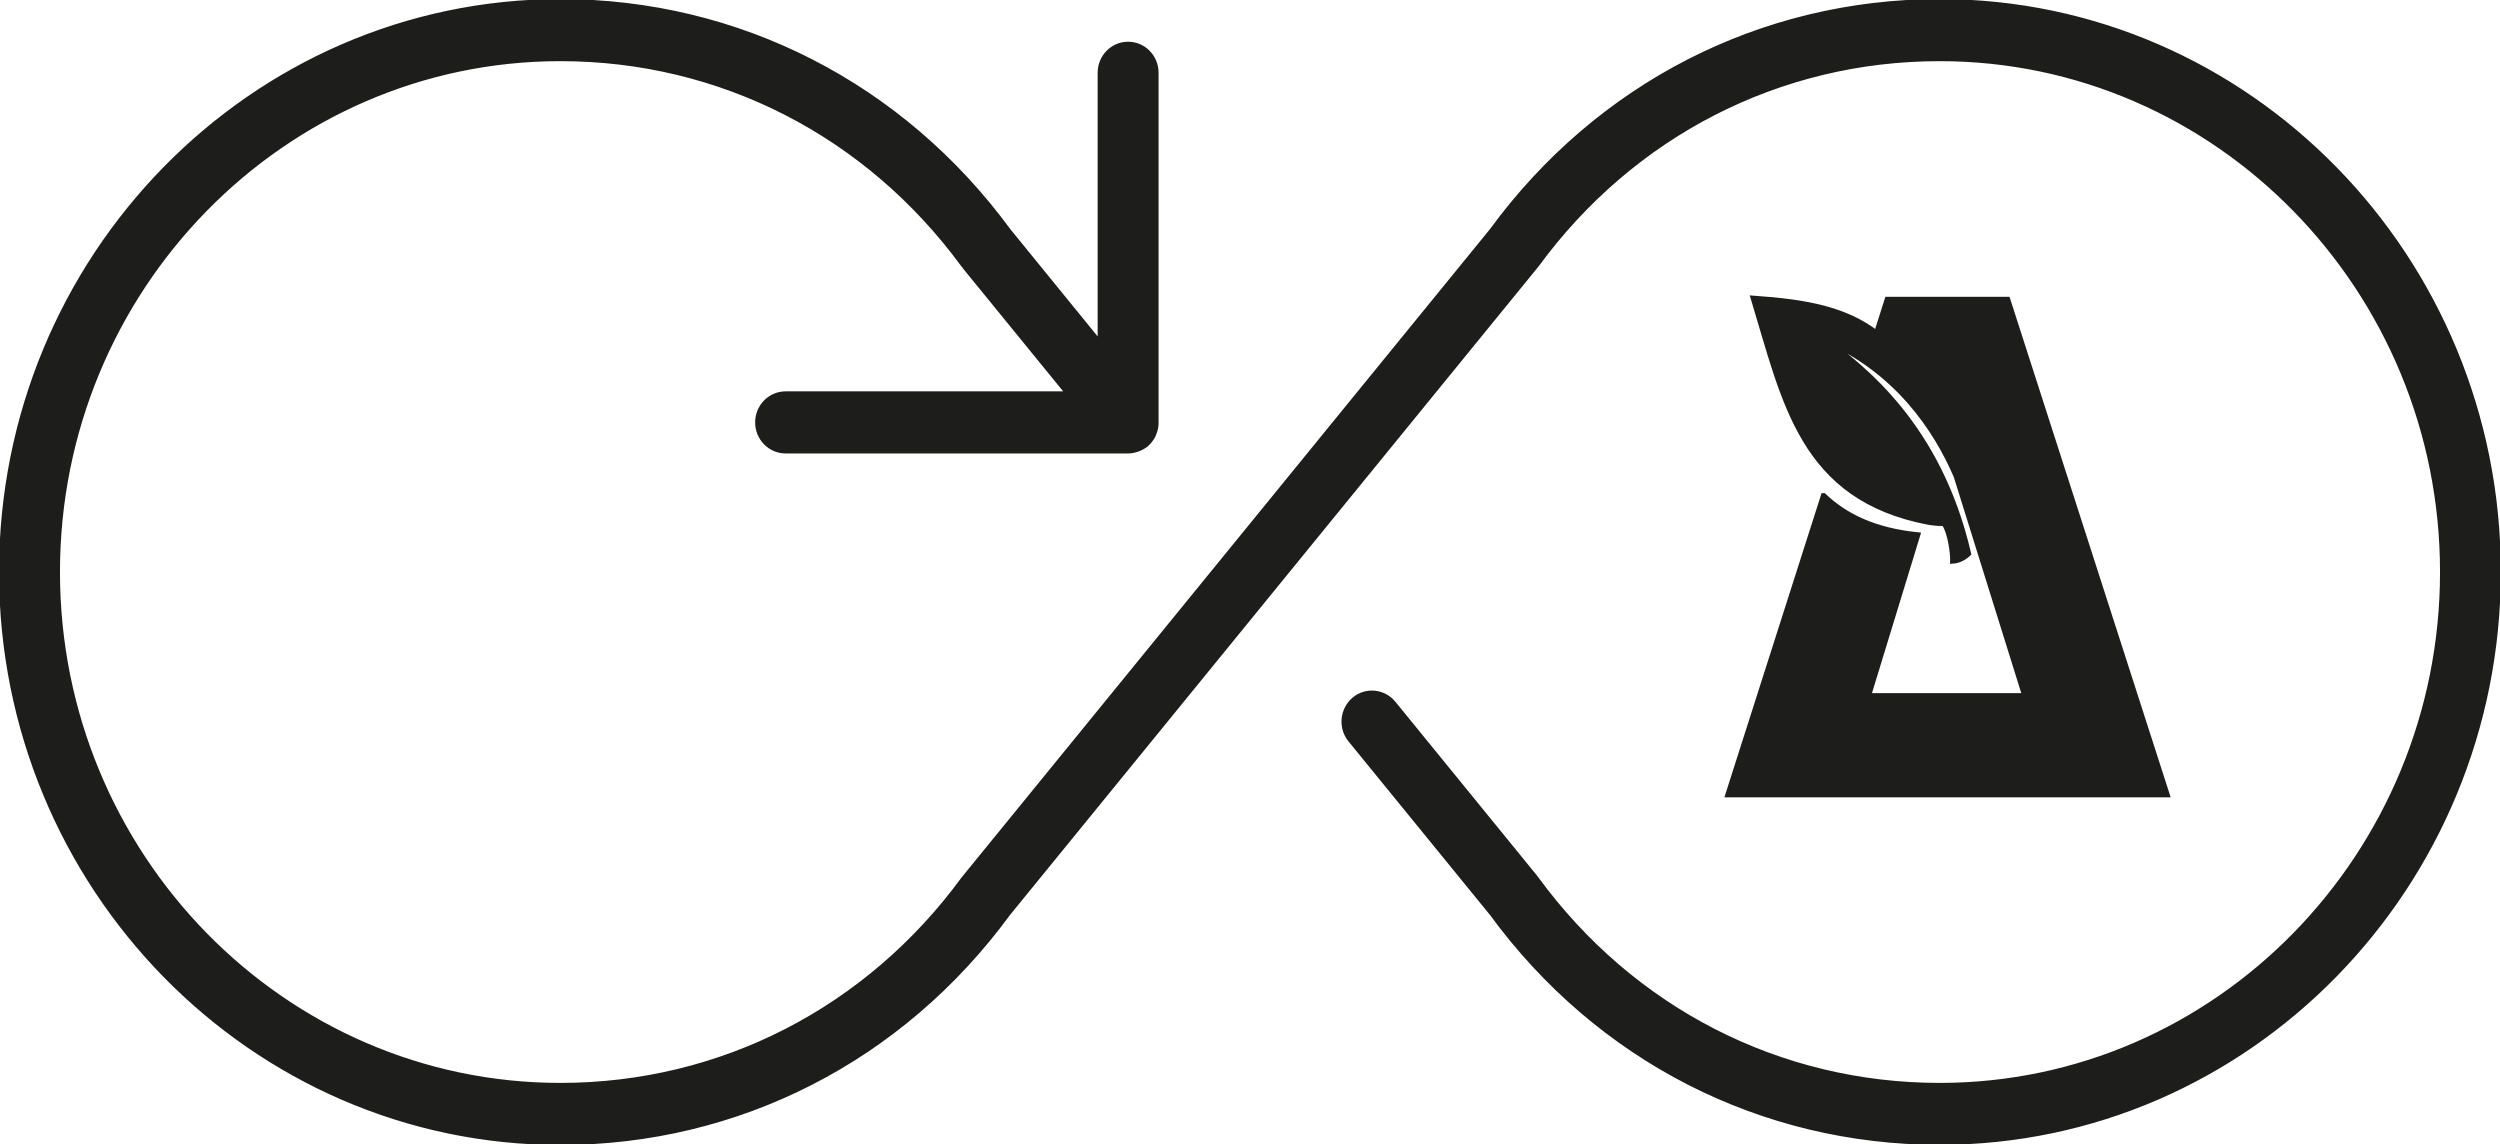
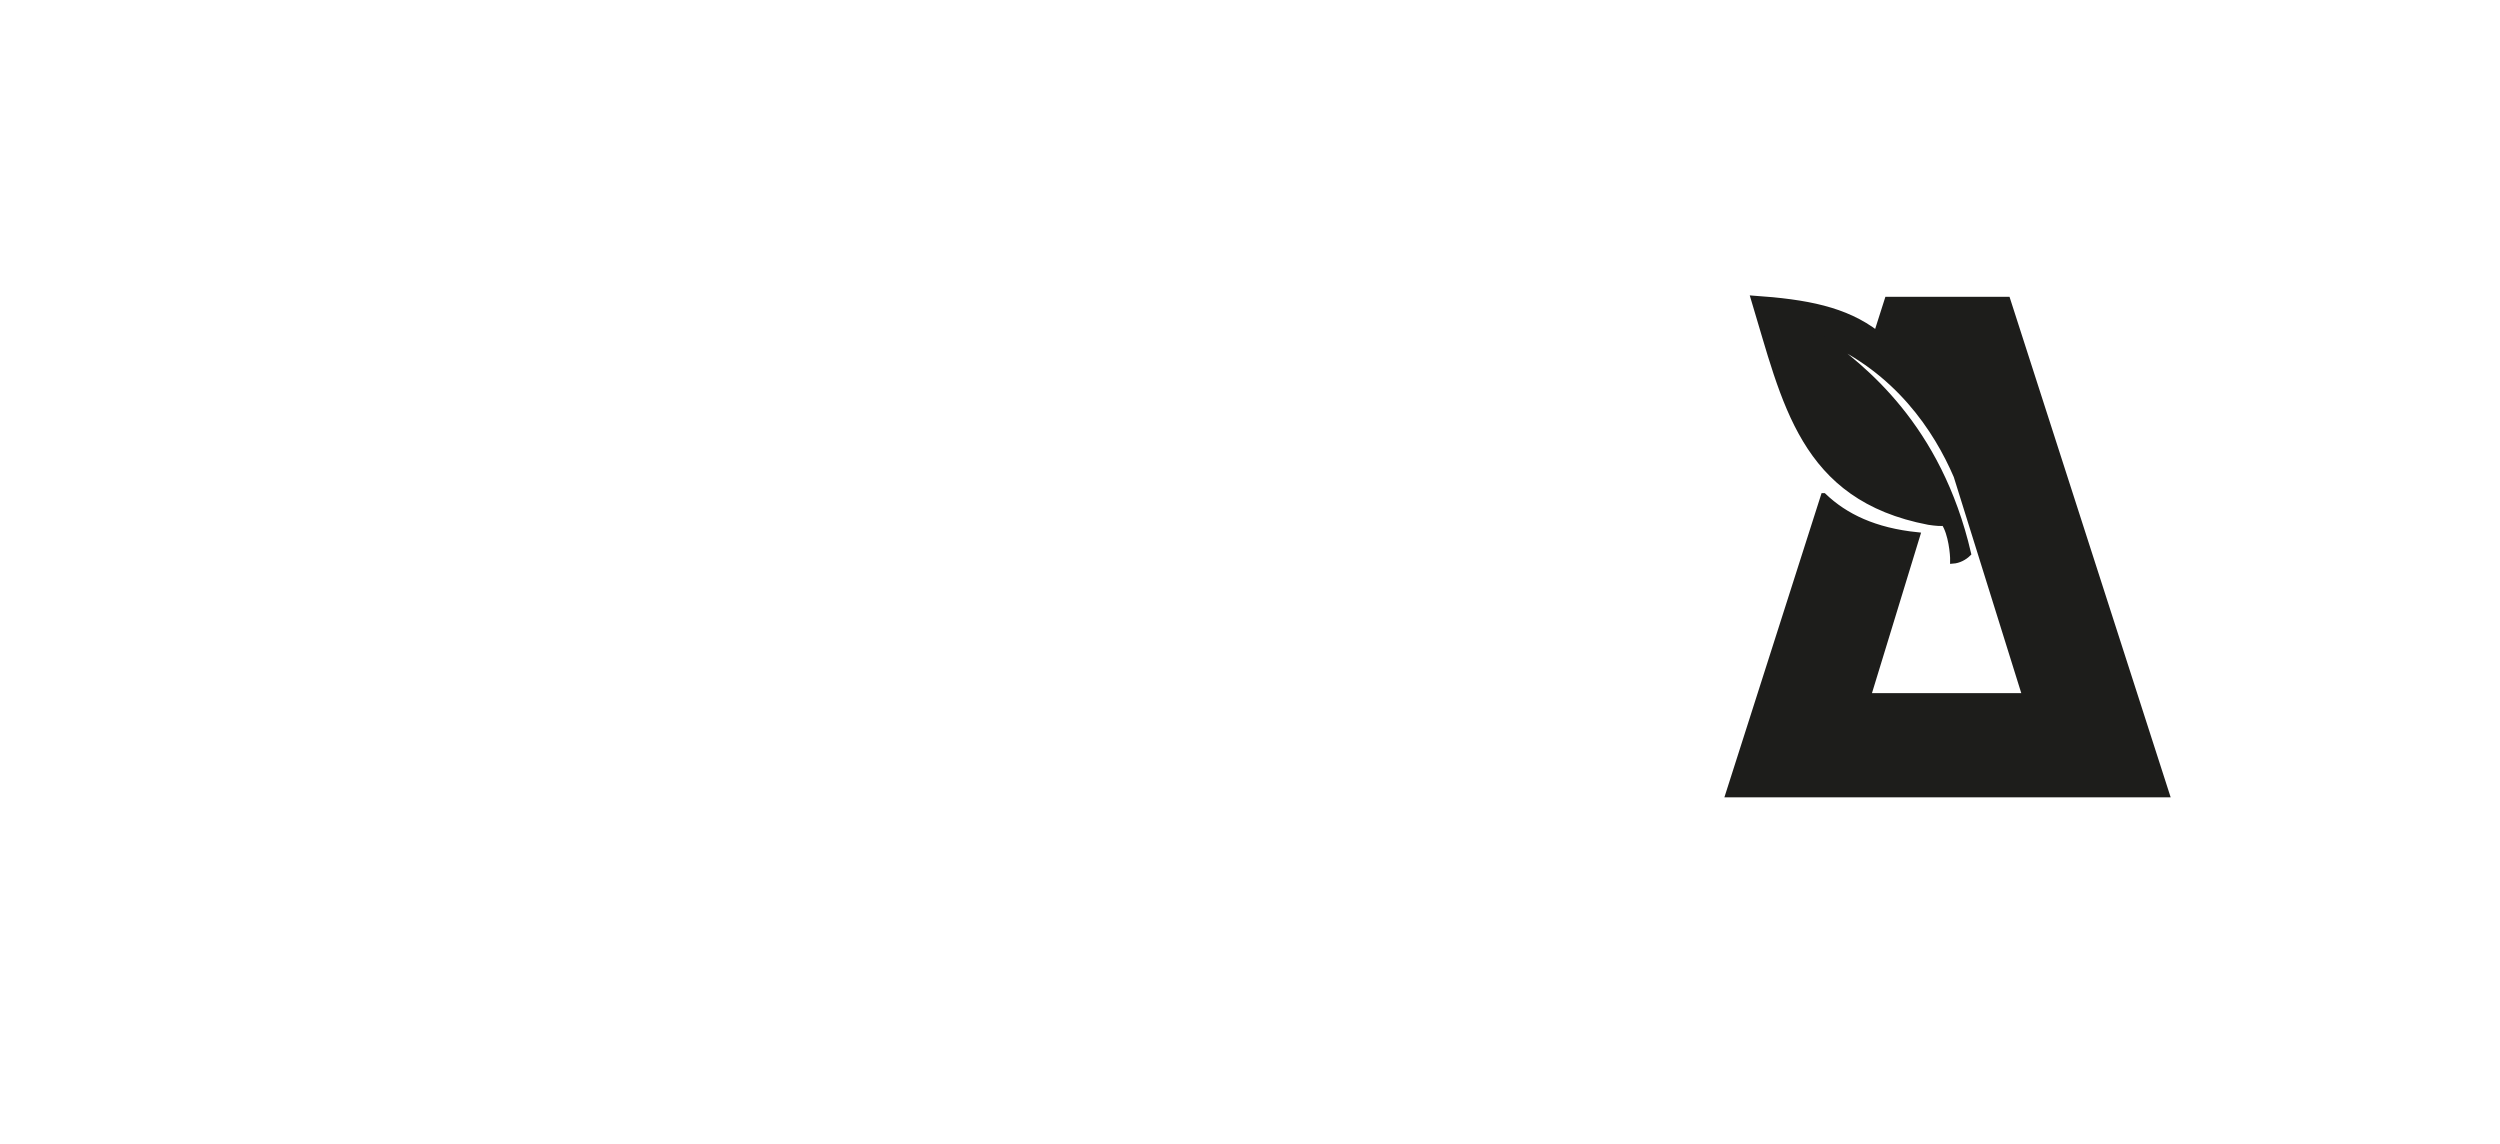
<svg xmlns="http://www.w3.org/2000/svg" width="118" height="54" viewBox="0 0 118 54" fill="none">
  <g clip-path="url(#clip0_2037_14)">
-     <path d="M91.552 0.086C83.157 0.086 75.458 4.026 70.428 10.896L45.548 41.423C45.548 41.423 45.535 41.443 45.529 41.45C45.522 41.457 45.509 41.463 45.503 41.477C40.967 47.682 34.023 51.243 26.448 51.243C13.354 51.243 2.701 40.367 2.701 27C2.701 13.633 13.354 2.757 26.448 2.757C34.01 2.757 40.947 6.305 45.483 12.497C45.49 12.51 45.503 12.517 45.516 12.53C45.529 12.543 45.535 12.563 45.548 12.583L50.455 18.602H37.081C36.359 18.602 35.773 19.2 35.773 19.938C35.773 20.675 36.359 21.273 37.081 21.273H53.247C53.331 21.273 53.41 21.267 53.488 21.247C53.514 21.247 53.54 21.233 53.572 21.227C53.624 21.213 53.67 21.2 53.722 21.18C53.755 21.167 53.781 21.154 53.813 21.14C53.852 21.12 53.898 21.1 53.937 21.074C53.969 21.054 53.995 21.034 54.028 21.014C54.047 21.001 54.067 20.987 54.087 20.974C54.099 20.961 54.112 20.948 54.126 20.934C54.158 20.901 54.191 20.868 54.223 20.835C54.249 20.801 54.275 20.768 54.301 20.735C54.327 20.702 54.347 20.662 54.373 20.629C54.392 20.589 54.418 20.556 54.431 20.516C54.451 20.476 54.464 20.436 54.477 20.396C54.49 20.356 54.503 20.316 54.516 20.27C54.529 20.23 54.535 20.19 54.542 20.144C54.548 20.097 54.555 20.051 54.555 20.004C54.555 19.984 54.555 19.964 54.555 19.944V3.435C54.555 2.697 53.969 2.099 53.247 2.099C52.525 2.099 51.939 2.697 51.939 3.435V16.244L47.585 10.896C42.542 4.026 34.843 0.086 26.448 0.086C11.909 0.086 0.084 12.158 0.084 27C0.084 41.842 11.909 53.914 26.448 53.914C34.843 53.914 42.535 49.974 47.566 43.111L72.452 12.576C72.452 12.576 72.471 12.543 72.484 12.53C72.491 12.517 72.504 12.51 72.517 12.497C77.053 6.305 83.99 2.757 91.552 2.757C104.646 2.757 115.299 13.633 115.299 27C115.299 40.367 104.646 51.243 91.552 51.243C83.977 51.243 77.033 47.682 72.497 41.477C72.491 41.47 72.484 41.463 72.471 41.45C72.465 41.443 72.458 41.43 72.452 41.417L65.761 33.205C65.299 32.641 64.473 32.561 63.92 33.032C63.367 33.504 63.288 34.348 63.751 34.913L70.428 43.104C75.458 49.974 83.157 53.907 91.546 53.907C106.084 53.907 117.909 41.835 117.909 26.993C117.909 12.151 106.091 0.086 91.552 0.086Z" fill="#1D1D1B" stroke="#1D1D1B" stroke-width="0.26" stroke-miterlimit="10" />
    <path d="M86.073 23.406L81.569 37.504H102.277L94.754 14.138H89.086L88.578 15.732C88.578 15.732 88.585 15.739 88.591 15.746C87.101 14.603 85.266 14.257 82.767 14.085C84.251 18.974 85.058 23.499 91.032 24.642C91.377 24.695 91.604 24.708 91.761 24.688C92.093 25.186 92.184 26.169 92.177 26.475C92.45 26.455 92.717 26.316 92.906 26.13C91.507 20.091 87.901 17.327 86.021 15.958C89.554 17.473 91.396 20.277 92.34 22.469L95.581 32.846H88.181L90.505 25.253C88.487 25.047 87.094 24.376 86.079 23.406H86.073Z" fill="#1D1D1B" stroke="#1D1D1B" stroke-width="0.26" stroke-miterlimit="10" />
  </g>
  <defs>
    <clipPath id="clip0_2037_14">
      <rect width="118" height="54" fill="white" />
    </clipPath>
  </defs>
</svg>